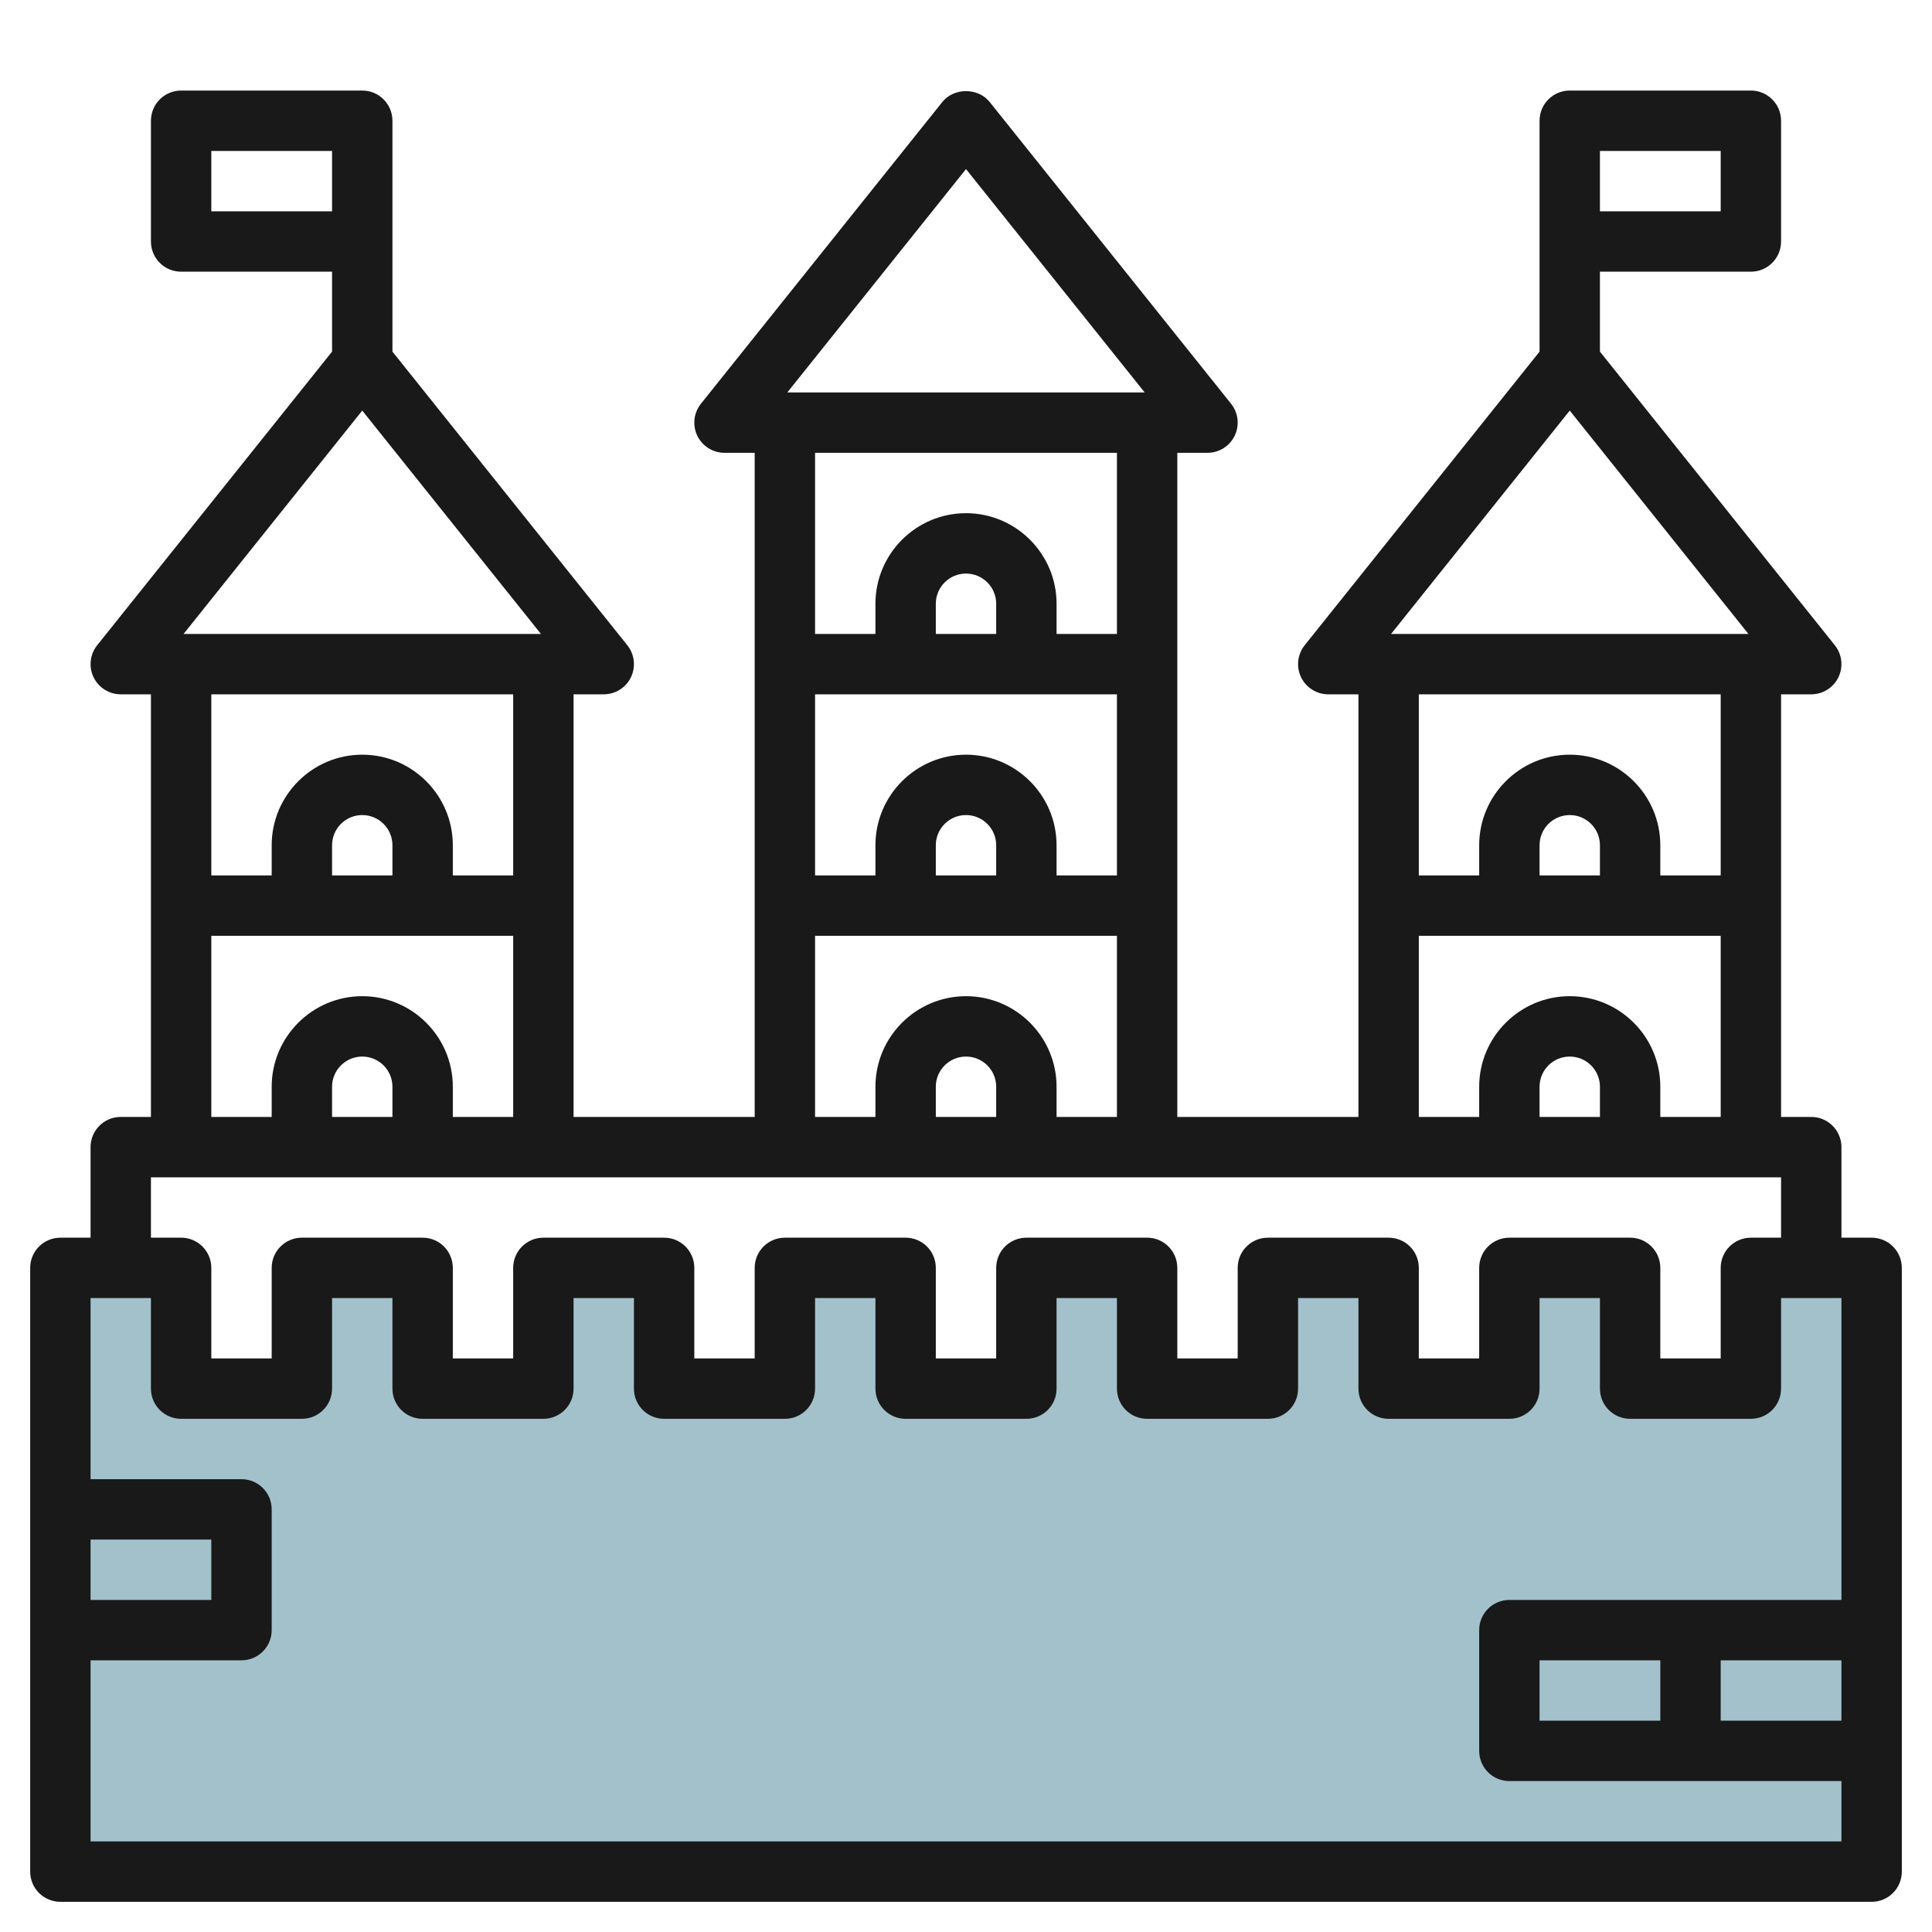
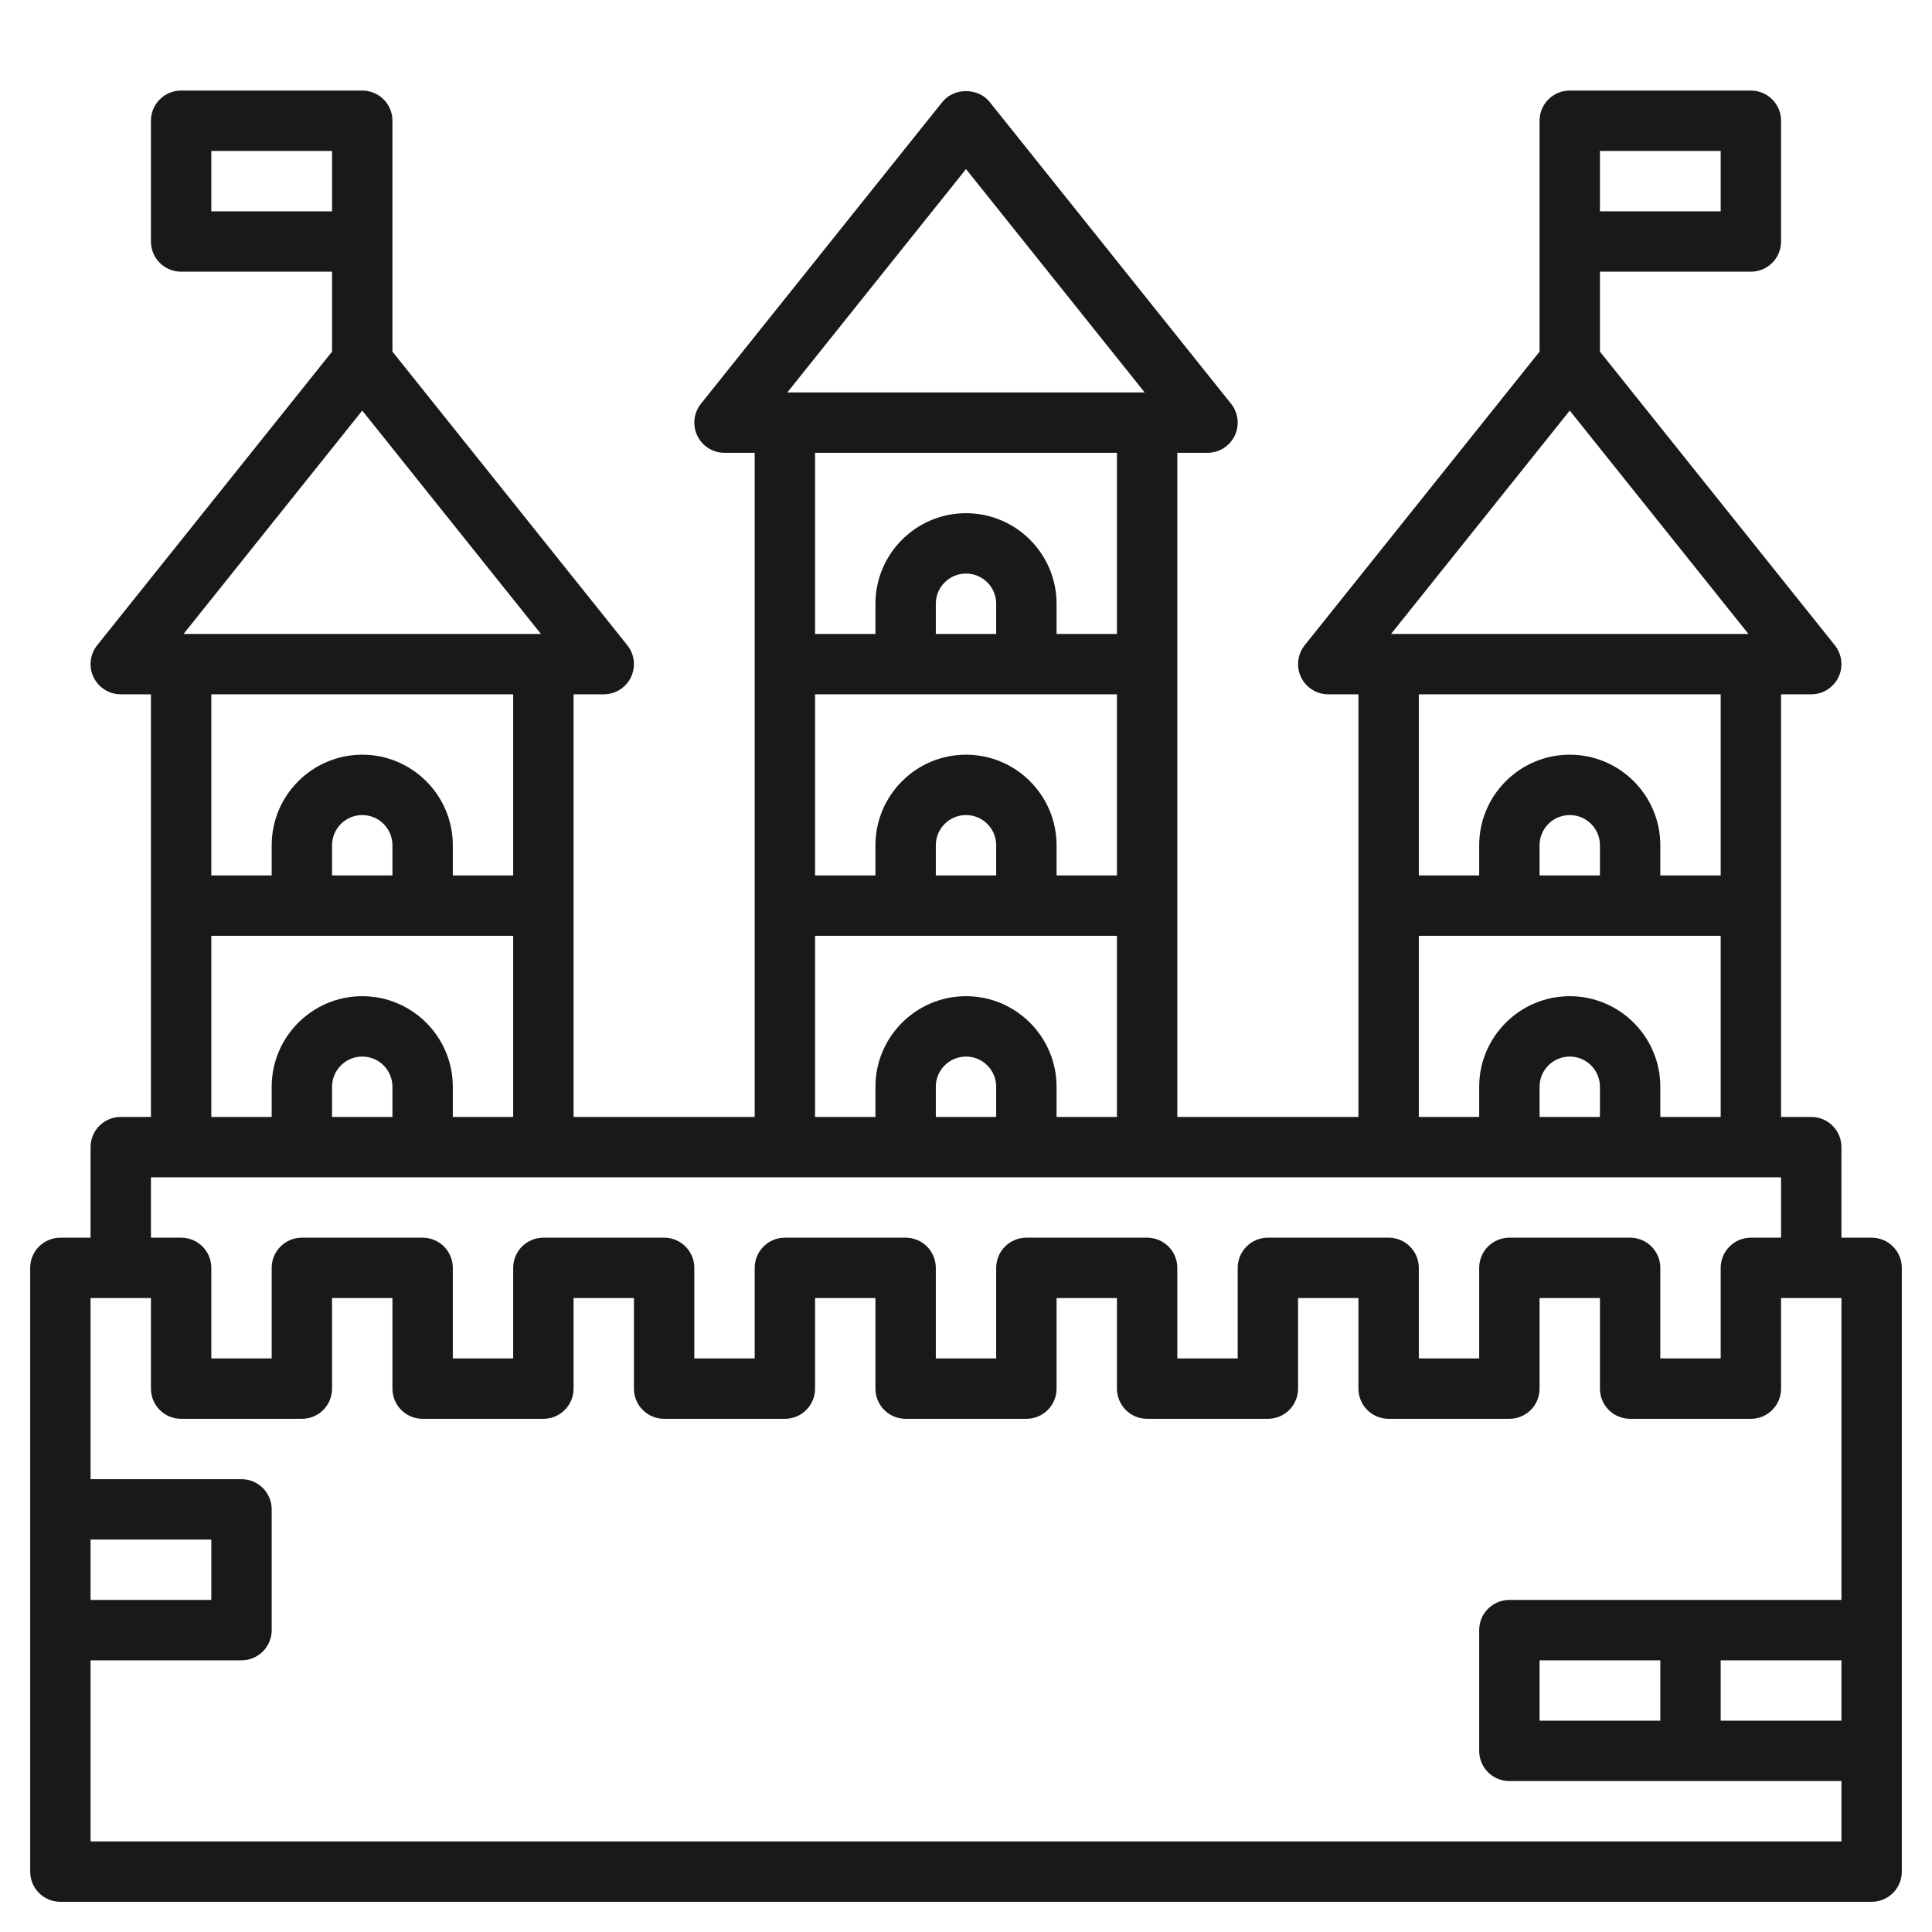
<svg xmlns="http://www.w3.org/2000/svg" id="Layer_3" enable-background="new 0 0 64 64" height="512" viewBox="0 0 64 64" width="512">
  <g>
-     <path d="m58 42h4v20h-60v-20h4v4h4v-4h4v4h4v-4h4v4h4v-4h4v4h4v-4h4v4h4v-4h4v4h4v-4h4v4h4z" fill="#a3c1ca" />
    <g>
      <path d="m62 41h-1v-3c0-.553-.447-1-1-1h-1v-14h1c.385 0 .734-.221.901-.566.166-.347.12-.758-.12-1.059l-7.781-9.727v-2.648h5c.553 0 1-.447 1-1v-4c0-.553-.447-1-1-1h-6c-.553 0-1 .447-1 1v7.648l-7.781 9.727c-.24.301-.286.712-.12 1.059.167.345.516.566.901.566h1v14h-6v-22h1c.385 0 .734-.221.901-.566.166-.347.12-.758-.12-1.059l-8-10c-.381-.475-1.181-.475-1.562 0l-8 10c-.24.301-.286.712-.12 1.059.167.345.516.566.901.566h1v22h-6v-14h1c.385 0 .734-.221.901-.566.166-.347.12-.758-.12-1.059l-7.781-9.727v-7.648c0-.553-.447-1-1-1h-6c-.553 0-1 .447-1 1v4c0 .553.447 1 1 1h5v2.648l-7.781 9.727c-.24.301-.286.712-.12 1.059.167.345.516.566.901.566h1v14h-1c-.553 0-1 .447-1 1v3h-1c-.553 0-1 .447-1 1v20c0 .553.447 1 1 1h60c.553 0 1-.447 1-1v-20c0-.553-.447-1-1-1zm-9-36h4v2h-4zm-1 8.601 5.919 7.399h-11.838zm5 9.399v6h-2v-1c0-1.654-1.346-3-3-3s-3 1.346-3 3v1h-2v-6zm-4 6h-2v-1c0-.552.448-1 1-1s1 .448 1 1zm-6 2h10v6h-2v-1c0-1.654-1.346-3-3-3s-3 1.346-3 3v1h-2zm6 6h-2v-1c0-.552.448-1 1-1s1 .448 1 1zm-20-8h-2v-1c0-.552.448-1 1-1s1 .448 1 1zm-1-4c-1.654 0-3 1.346-3 3v1h-2v-6h10v6h-2v-1c0-1.654-1.346-3-3-3zm1-4h-2v-1c0-.552.448-1 1-1s1 .448 1 1zm-1-15.399 5.919 7.399h-11.838zm5 9.399v6h-2v-1c0-1.654-1.346-3-3-3s-3 1.346-3 3v1h-2v-6zm-10 16h10v6h-2v-1c0-1.654-1.346-3-3-3s-3 1.346-3 3v1h-2zm6 6h-2v-1c0-.552.448-1 1-1s1 .448 1 1zm-26-30v-2h4v2zm5 6.601 5.919 7.399h-11.838zm5 9.399v6h-2v-1c0-1.654-1.346-3-3-3s-3 1.346-3 3v1h-2v-6zm-4 6h-2v-1c0-.552.448-1 1-1s1 .448 1 1zm-6 2h10v6h-2v-1c0-1.654-1.346-3-3-3s-3 1.346-3 3v1h-2zm6 6h-2v-1c0-.552.448-1 1-1s1 .448 1 1zm-8 2h54v2h-1c-.553 0-1 .447-1 1v3h-2v-3c0-.553-.447-1-1-1h-4c-.553 0-1 .447-1 1v3h-2v-3c0-.553-.447-1-1-1h-4c-.553 0-1 .447-1 1v3h-2v-3c0-.553-.447-1-1-1h-4c-.553 0-1 .447-1 1v3h-2v-3c0-.553-.447-1-1-1h-4c-.553 0-1 .447-1 1v3h-2v-3c0-.553-.447-1-1-1h-4c-.553 0-1 .447-1 1v3h-2v-3c0-.553-.447-1-1-1h-4c-.553 0-1 .447-1 1v3h-2v-3c0-.553-.447-1-1-1h-1zm-2 12h4v2h-4zm0 10v-6h5c.553 0 1-.447 1-1v-4c0-.553-.447-1-1-1h-5v-6h2v3c0 .553.447 1 1 1h4c.553 0 1-.447 1-1v-3h2v3c0 .553.447 1 1 1h4c.553 0 1-.447 1-1v-3h2v3c0 .553.447 1 1 1h4c.553 0 1-.447 1-1v-3h2v3c0 .553.447 1 1 1h4c.553 0 1-.447 1-1v-3h2v3c0 .553.447 1 1 1h4c.553 0 1-.447 1-1v-3h2v3c0 .553.447 1 1 1h4c.553 0 1-.447 1-1v-3h2v3c0 .553.447 1 1 1h4c.553 0 1-.447 1-1v-3h2v10h-11c-.553 0-1 .447-1 1v4c0 .553.447 1 1 1h11v2zm48-4v-2h4v2zm6-2h4v2h-4z" fill="#191919" />
    </g>
  </g>
</svg>